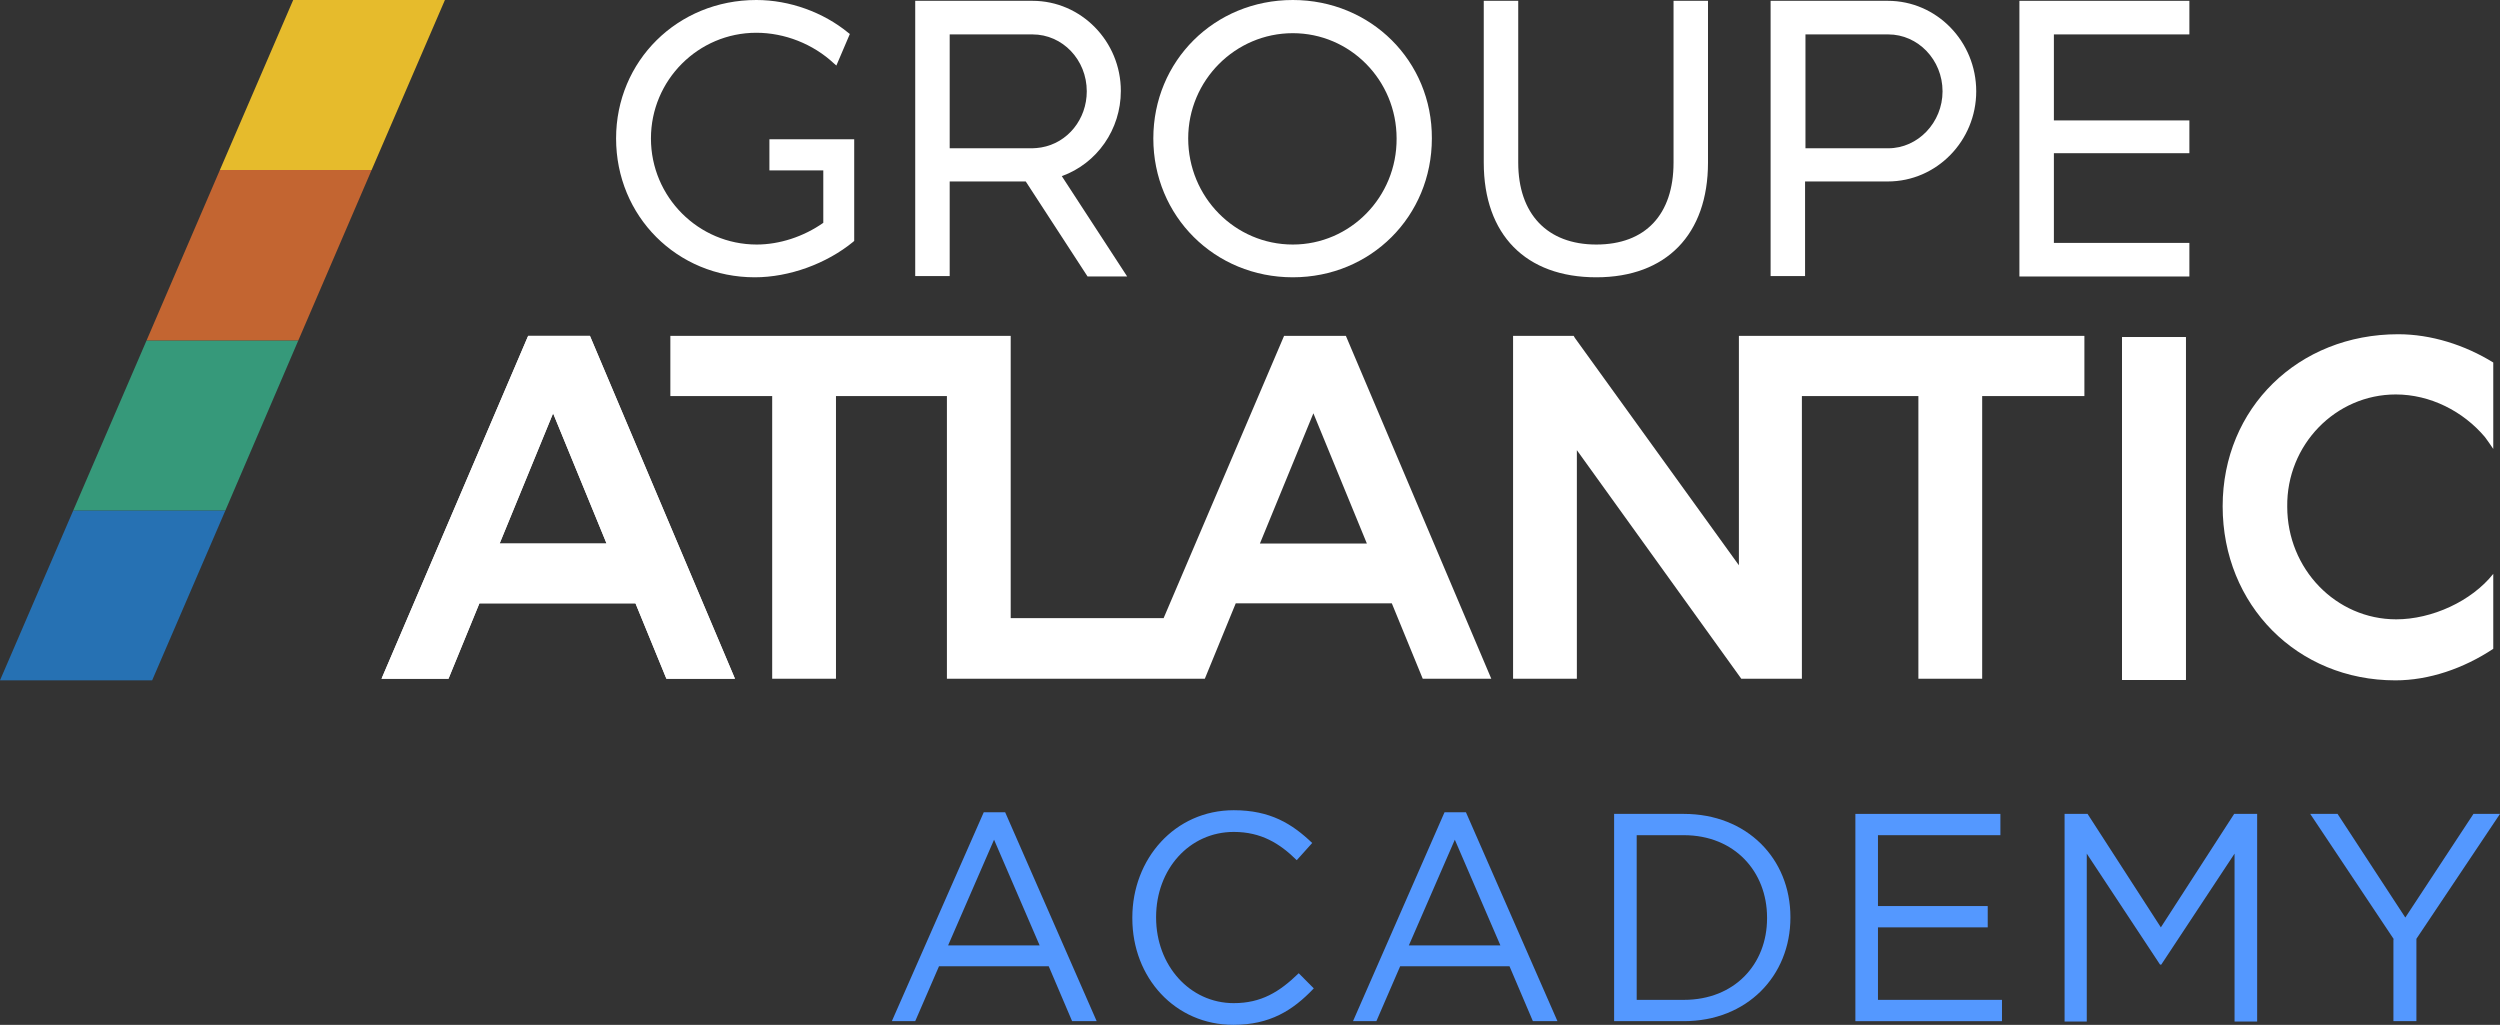
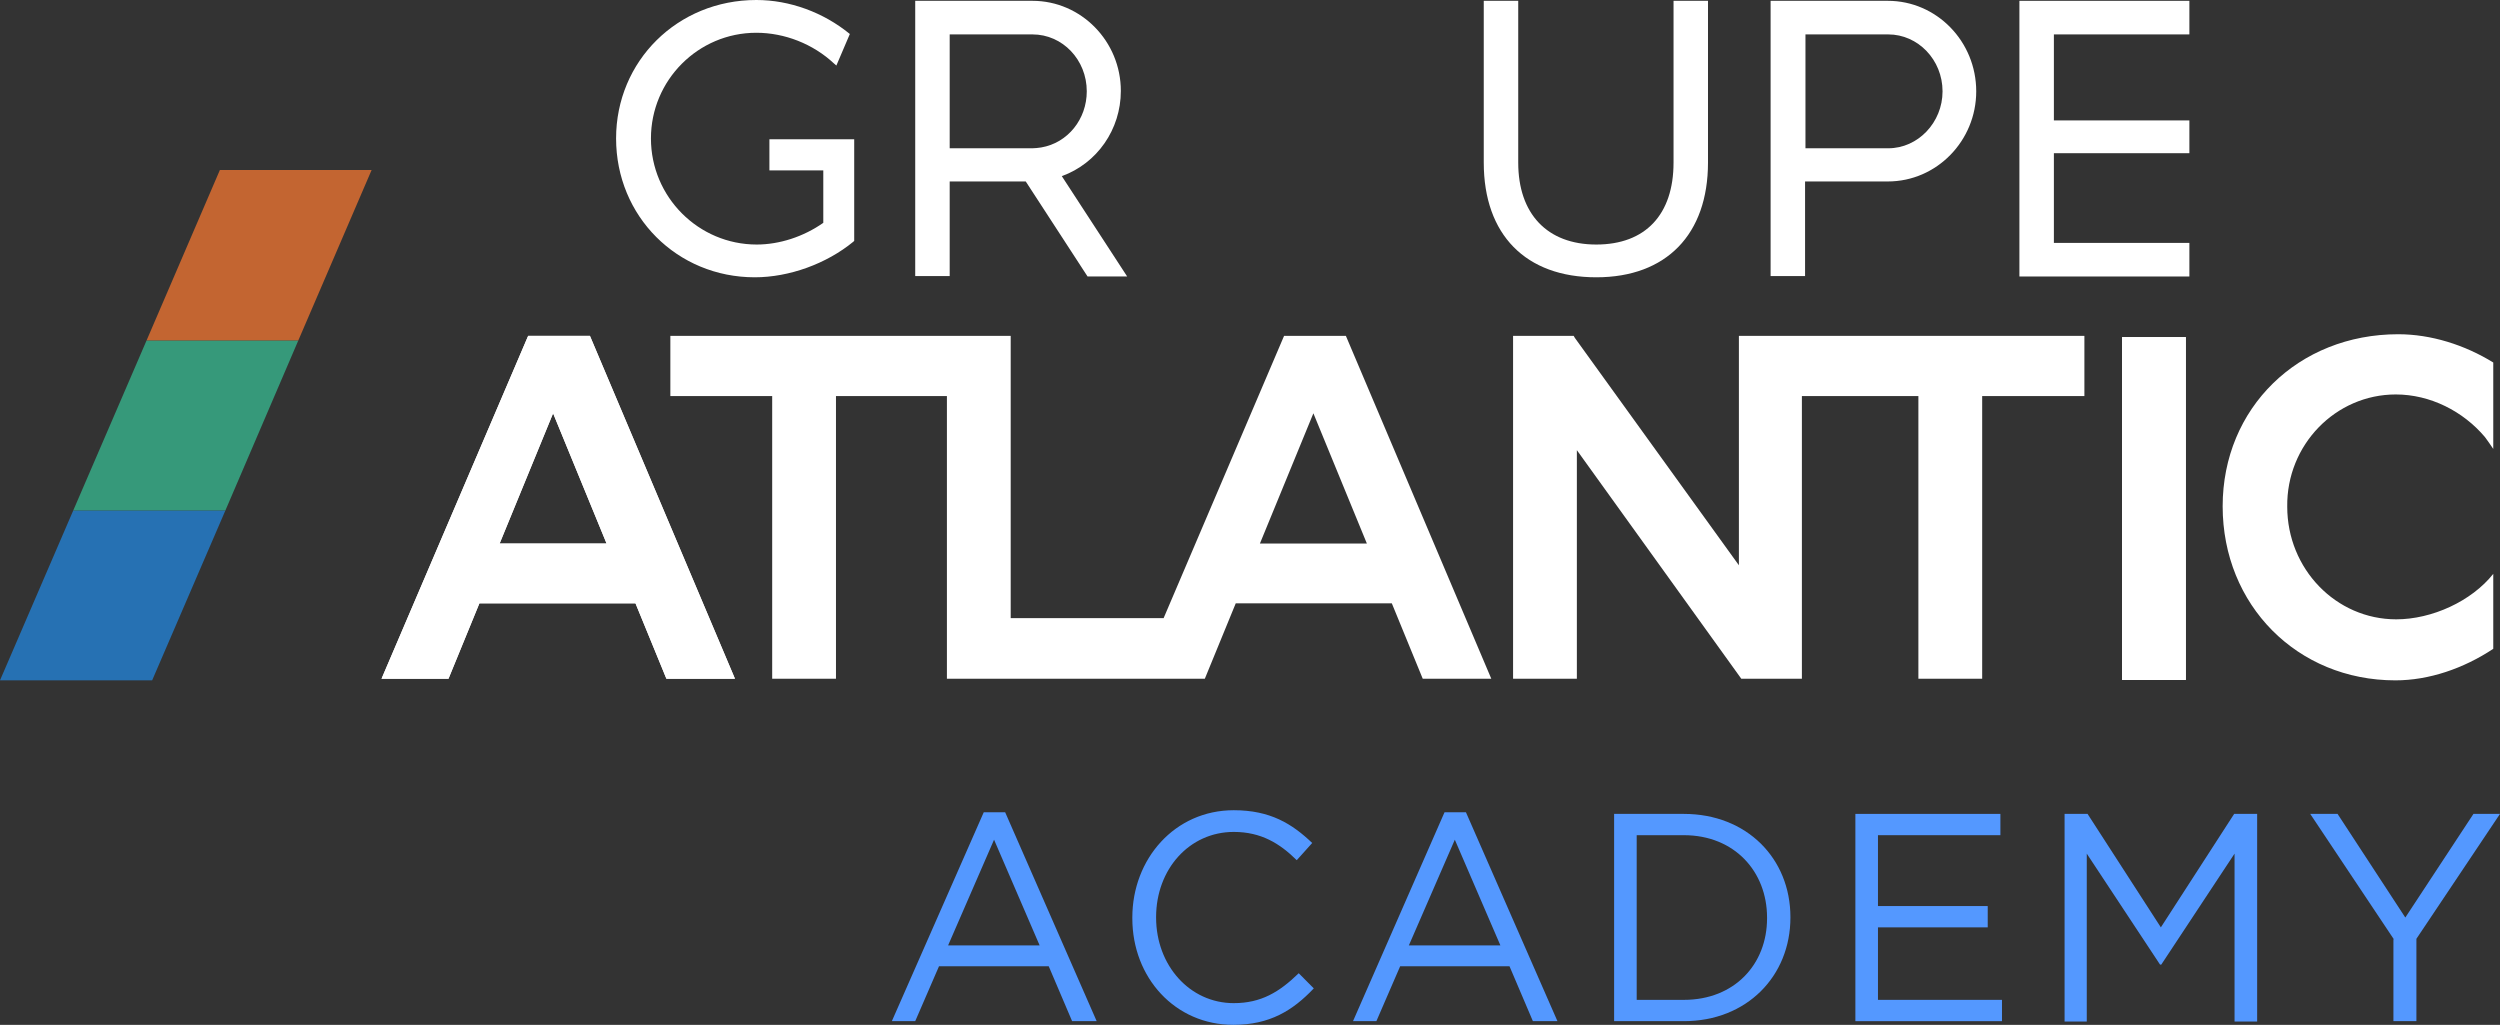
<svg xmlns="http://www.w3.org/2000/svg" width="161" height="66" viewBox="0 0 161 66" fill="none">
  <rect x="0" y="0" width="161" height="66" fill="#333333" stroke="none" />
  <g clip-path="url(#clip0)">
    <path d="M63.354 52.309H64.732L70.626 65.763H69.044L67.538 62.228H60.471L58.94 65.763H57.435L63.354 52.309ZM66.952 60.883L64.017 54.077L61.058 60.883H66.952Z" fill="#5498FF" />
    <path d="M72.922 59.142V59.089C72.922 55.317 75.652 52.178 79.454 52.178C81.801 52.178 83.205 53.048 84.506 54.288L83.511 55.396C82.414 54.314 81.215 53.576 79.454 53.576C76.596 53.576 74.453 55.976 74.453 59.062V59.089C74.453 62.175 76.622 64.602 79.454 64.602C81.215 64.602 82.388 63.89 83.638 62.676L84.608 63.652C83.256 65.077 81.776 66 79.428 66C75.678 66 72.922 62.967 72.922 59.142Z" fill="#5498FF" />
    <path d="M93.028 52.309H94.406L100.3 65.763H98.718L97.212 62.228H90.17L88.639 65.763H87.134L93.028 52.309ZM96.625 60.883L93.691 54.077L90.731 60.883H96.625Z" fill="#5498FF" />
    <path d="M103.949 52.415H108.439C112.496 52.415 115.303 55.29 115.303 59.062V59.089C115.303 62.861 112.496 65.763 108.439 65.763H103.949V52.415ZM105.403 53.813V64.391H108.439C111.705 64.391 113.798 62.096 113.798 59.141V59.089C113.798 56.134 111.705 53.786 108.439 53.786H105.403V53.813Z" fill="#5498FF" />
    <path d="M119.487 52.415H128.826V53.786H120.941V58.35H128.009V59.722H120.941V64.391H128.928V65.763H119.487V52.415Z" fill="#5498FF" />
    <path d="M132.959 52.415H134.439L139.159 59.722L143.88 52.415H145.36V65.789H143.905V54.974L139.185 62.122H139.108L134.388 54.974V65.789H132.959V52.415Z" fill="#5498FF" />
    <path d="M154.162 60.487L148.778 52.415H150.539L154.902 59.089L159.291 52.415H161L155.616 60.46V65.763H154.136V60.487H154.162Z" fill="#5498FF" />
    <path d="M35.619 26.616L39.064 35.005H32.175L35.619 26.616ZM34.012 21.631L24.571 43.71H28.883L30.873 38.856H40.926L42.916 43.71H47.331L37.992 21.631H34.012Z" fill="white" />
    <path d="M140.767 21.71H136.659V43.789H140.767V21.71Z" fill="white" />
    <path d="M35.619 26.616L39.064 35.005H32.175L35.619 26.616ZM34.012 21.631L24.571 43.71H28.883L30.873 38.856H40.926L42.916 43.71H47.331L37.992 21.631H34.012Z" fill="white" />
    <path d="M84.582 26.616L88.027 35.005H81.138L84.582 26.616ZM82.694 21.631L74.938 39.806H65.089V21.631H43.171V25.508H49.729V43.71H53.837V25.508H60.981V43.71H77.591L79.581 38.856H89.634L91.624 43.71H96.039L86.675 21.631H82.694Z" fill="white" />
    <path d="M111.985 21.631V36.403L101.422 21.762L101.346 21.631H97.442V43.71H101.55V28.99L112.139 43.71H116.042V25.508H123.544V43.71H127.652V25.508H134.235V21.631H111.985Z" fill="white" />
    <path d="M140.767 21.71H136.659V43.789H140.767V21.71Z" fill="white" />
    <path d="M154.289 25.403C156.509 25.403 158.627 26.484 160.03 28.146C160.209 28.384 160.388 28.648 160.566 28.911V27.988V23.345C158.729 22.211 156.56 21.525 154.443 21.525C148.013 21.525 143.139 26.273 143.139 32.604C143.139 38.962 147.936 43.815 154.264 43.815C156.433 43.815 158.653 43.05 160.566 41.784V36.957C159.163 38.724 156.611 39.885 154.315 39.885C150.437 39.885 147.298 36.64 147.298 32.631C147.247 28.648 150.411 25.403 154.289 25.403Z" fill="white" />
    <path d="M4.72 32.868L0 43.815H9.798L14.518 32.868H4.72Z" fill="#2671B3" />
    <path d="M4.72 32.868H14.518L19.213 21.921H9.441L4.72 32.868Z" fill="#36997A" />
    <path d="M14.161 10.947L9.441 21.921H19.213L23.933 10.947H14.161Z" fill="#C36531" />
-     <path d="M18.881 0L14.161 10.947H23.933L28.653 0H18.881Z" fill="#E6BB2C" />
-     <path d="M83.256 0C78.204 0 74.274 3.93 74.274 8.916C74.274 13.928 78.229 17.858 83.256 17.858C88.282 17.858 92.212 13.928 92.212 8.916C92.237 3.93 88.282 0 83.256 0ZM83.256 15.748C79.531 15.748 76.52 12.688 76.52 8.916C76.52 5.17 79.556 2.137 83.256 2.137C86.955 2.137 89.941 5.17 89.941 8.916C89.966 12.688 86.955 15.748 83.256 15.748Z" fill="white" />
-     <path d="M55.011 8.969H49.55V10.974H53.02V14.35C51.745 15.247 50.188 15.748 48.734 15.748C44.983 15.748 41.921 12.688 41.921 8.916C41.921 5.17 44.958 2.11 48.708 2.11C50.52 2.11 52.357 2.823 53.709 4.089L53.862 4.221L54.73 2.189L54.628 2.11C53.02 0.791 50.852 0 48.708 0C43.631 0 39.676 3.93 39.676 8.916C39.676 13.928 43.605 17.858 48.606 17.858C50.826 17.858 53.224 16.988 54.959 15.563L55.011 15.511V9.127V8.969Z" fill="white" />
+     <path d="M55.011 8.969H49.55V10.974H53.02V14.35C51.745 15.247 50.188 15.748 48.734 15.748C44.983 15.748 41.921 12.688 41.921 8.916C41.921 5.17 44.958 2.11 48.708 2.11C50.52 2.11 52.357 2.823 53.709 4.089L53.862 4.221L54.73 2.189C53.02 0.791 50.852 0 48.708 0C43.631 0 39.676 3.93 39.676 8.916C39.676 13.928 43.605 17.858 48.606 17.858C50.826 17.858 53.224 16.988 54.959 15.563L55.011 15.511V9.127V8.969Z" fill="white" />
    <path d="M121.579 0.053H114.027V17.779H116.246V11.686H121.579C124.717 11.686 127.269 9.074 127.269 5.882C127.269 2.664 124.717 0.053 121.579 0.053ZM125.1 5.882C125.1 7.887 123.518 9.549 121.605 9.549H116.272V2.216H121.605C123.518 2.216 125.1 3.851 125.1 5.882Z" fill="white" />
    <path d="M68.38 11.343C70.651 10.525 72.182 8.336 72.182 5.856C72.182 2.664 69.63 0.053 66.492 0.053H58.94V17.779H61.16V11.686H66.058L70.039 17.806H72.59L68.38 11.343ZM69.988 5.882C69.988 7.676 68.763 9.206 67.053 9.496C66.849 9.523 66.671 9.549 66.492 9.549H61.16V2.216H66.492C68.431 2.216 69.988 3.851 69.988 5.882Z" fill="white" />
    <path d="M107.776 0.053V10.472C107.776 13.822 105.964 15.748 102.8 15.748C99.636 15.748 97.774 13.77 97.774 10.472V0.053H95.554V10.472C95.554 15.115 98.259 17.858 102.8 17.858C107.316 17.858 109.995 15.089 109.995 10.472V0.053H107.776Z" fill="white" />
    <path d="M140.996 2.216V0.053H130.05V17.806H140.996V15.643H132.27V9.866H140.996V7.755H132.27V2.216H140.996Z" fill="white" />
  </g>
  <defs>
    <clipPath id="clip0">
      <rect width="161" height="66" fill="white" />
    </clipPath>
  </defs>
</svg>